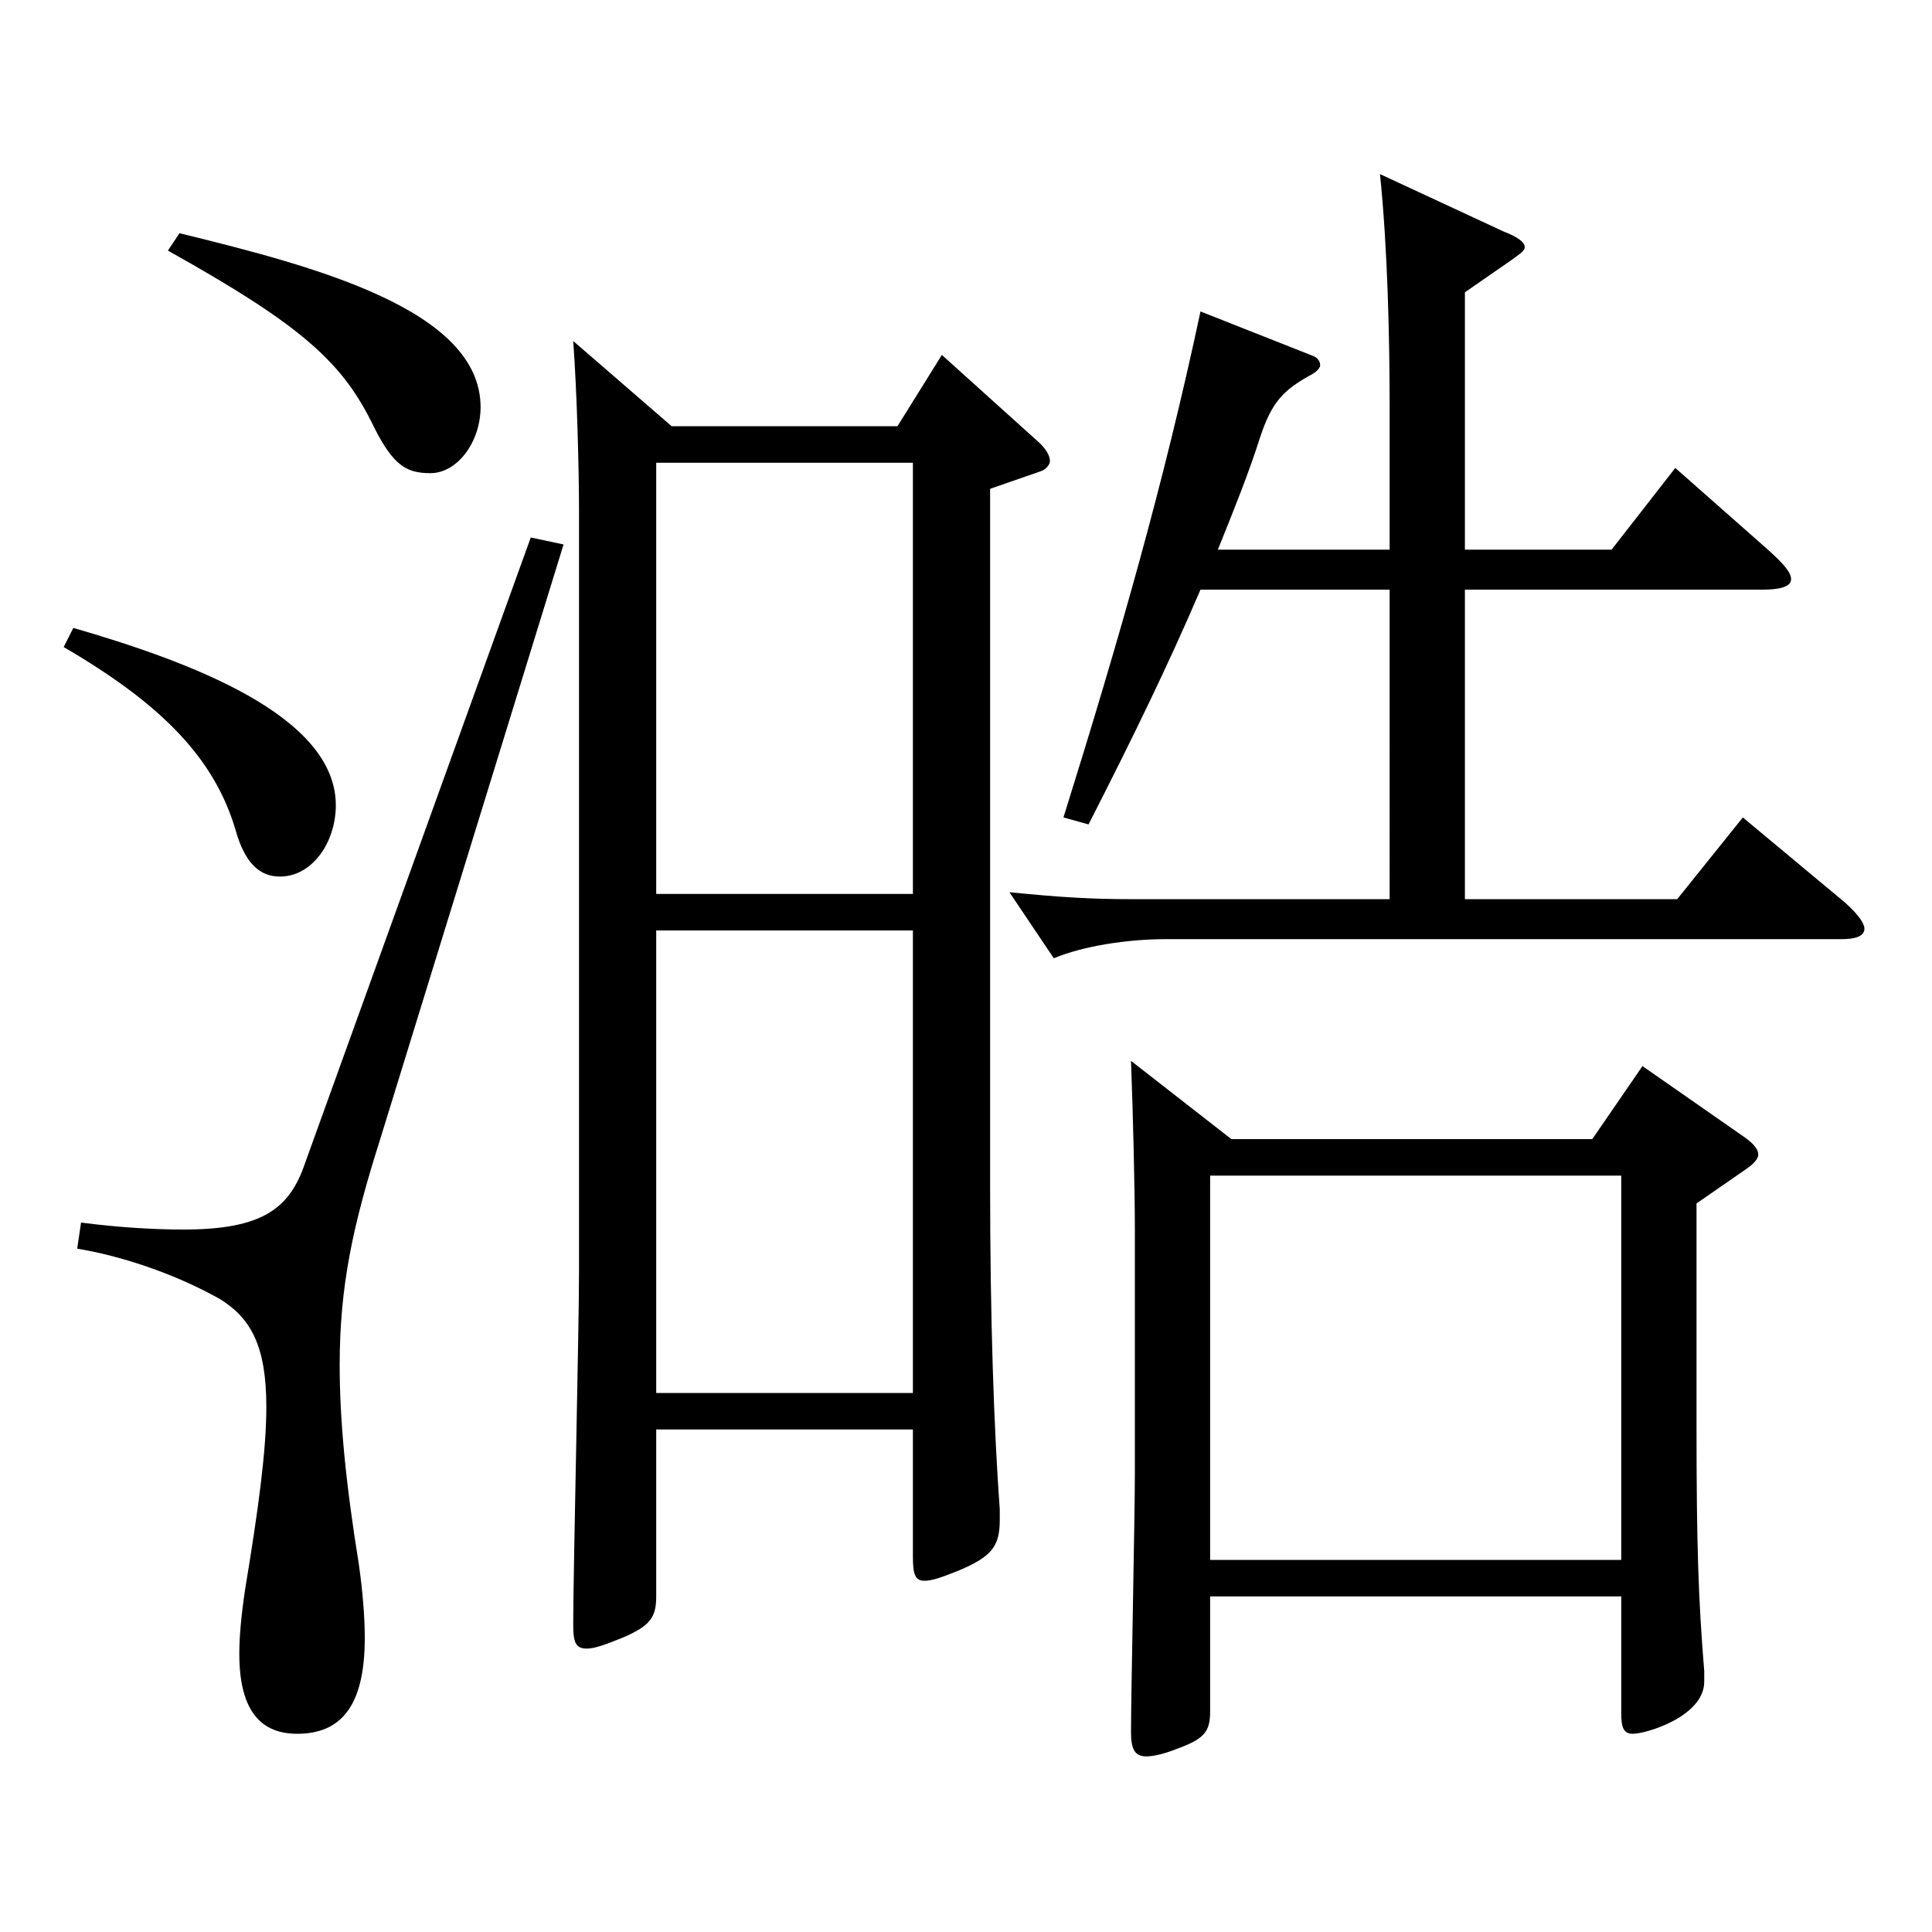
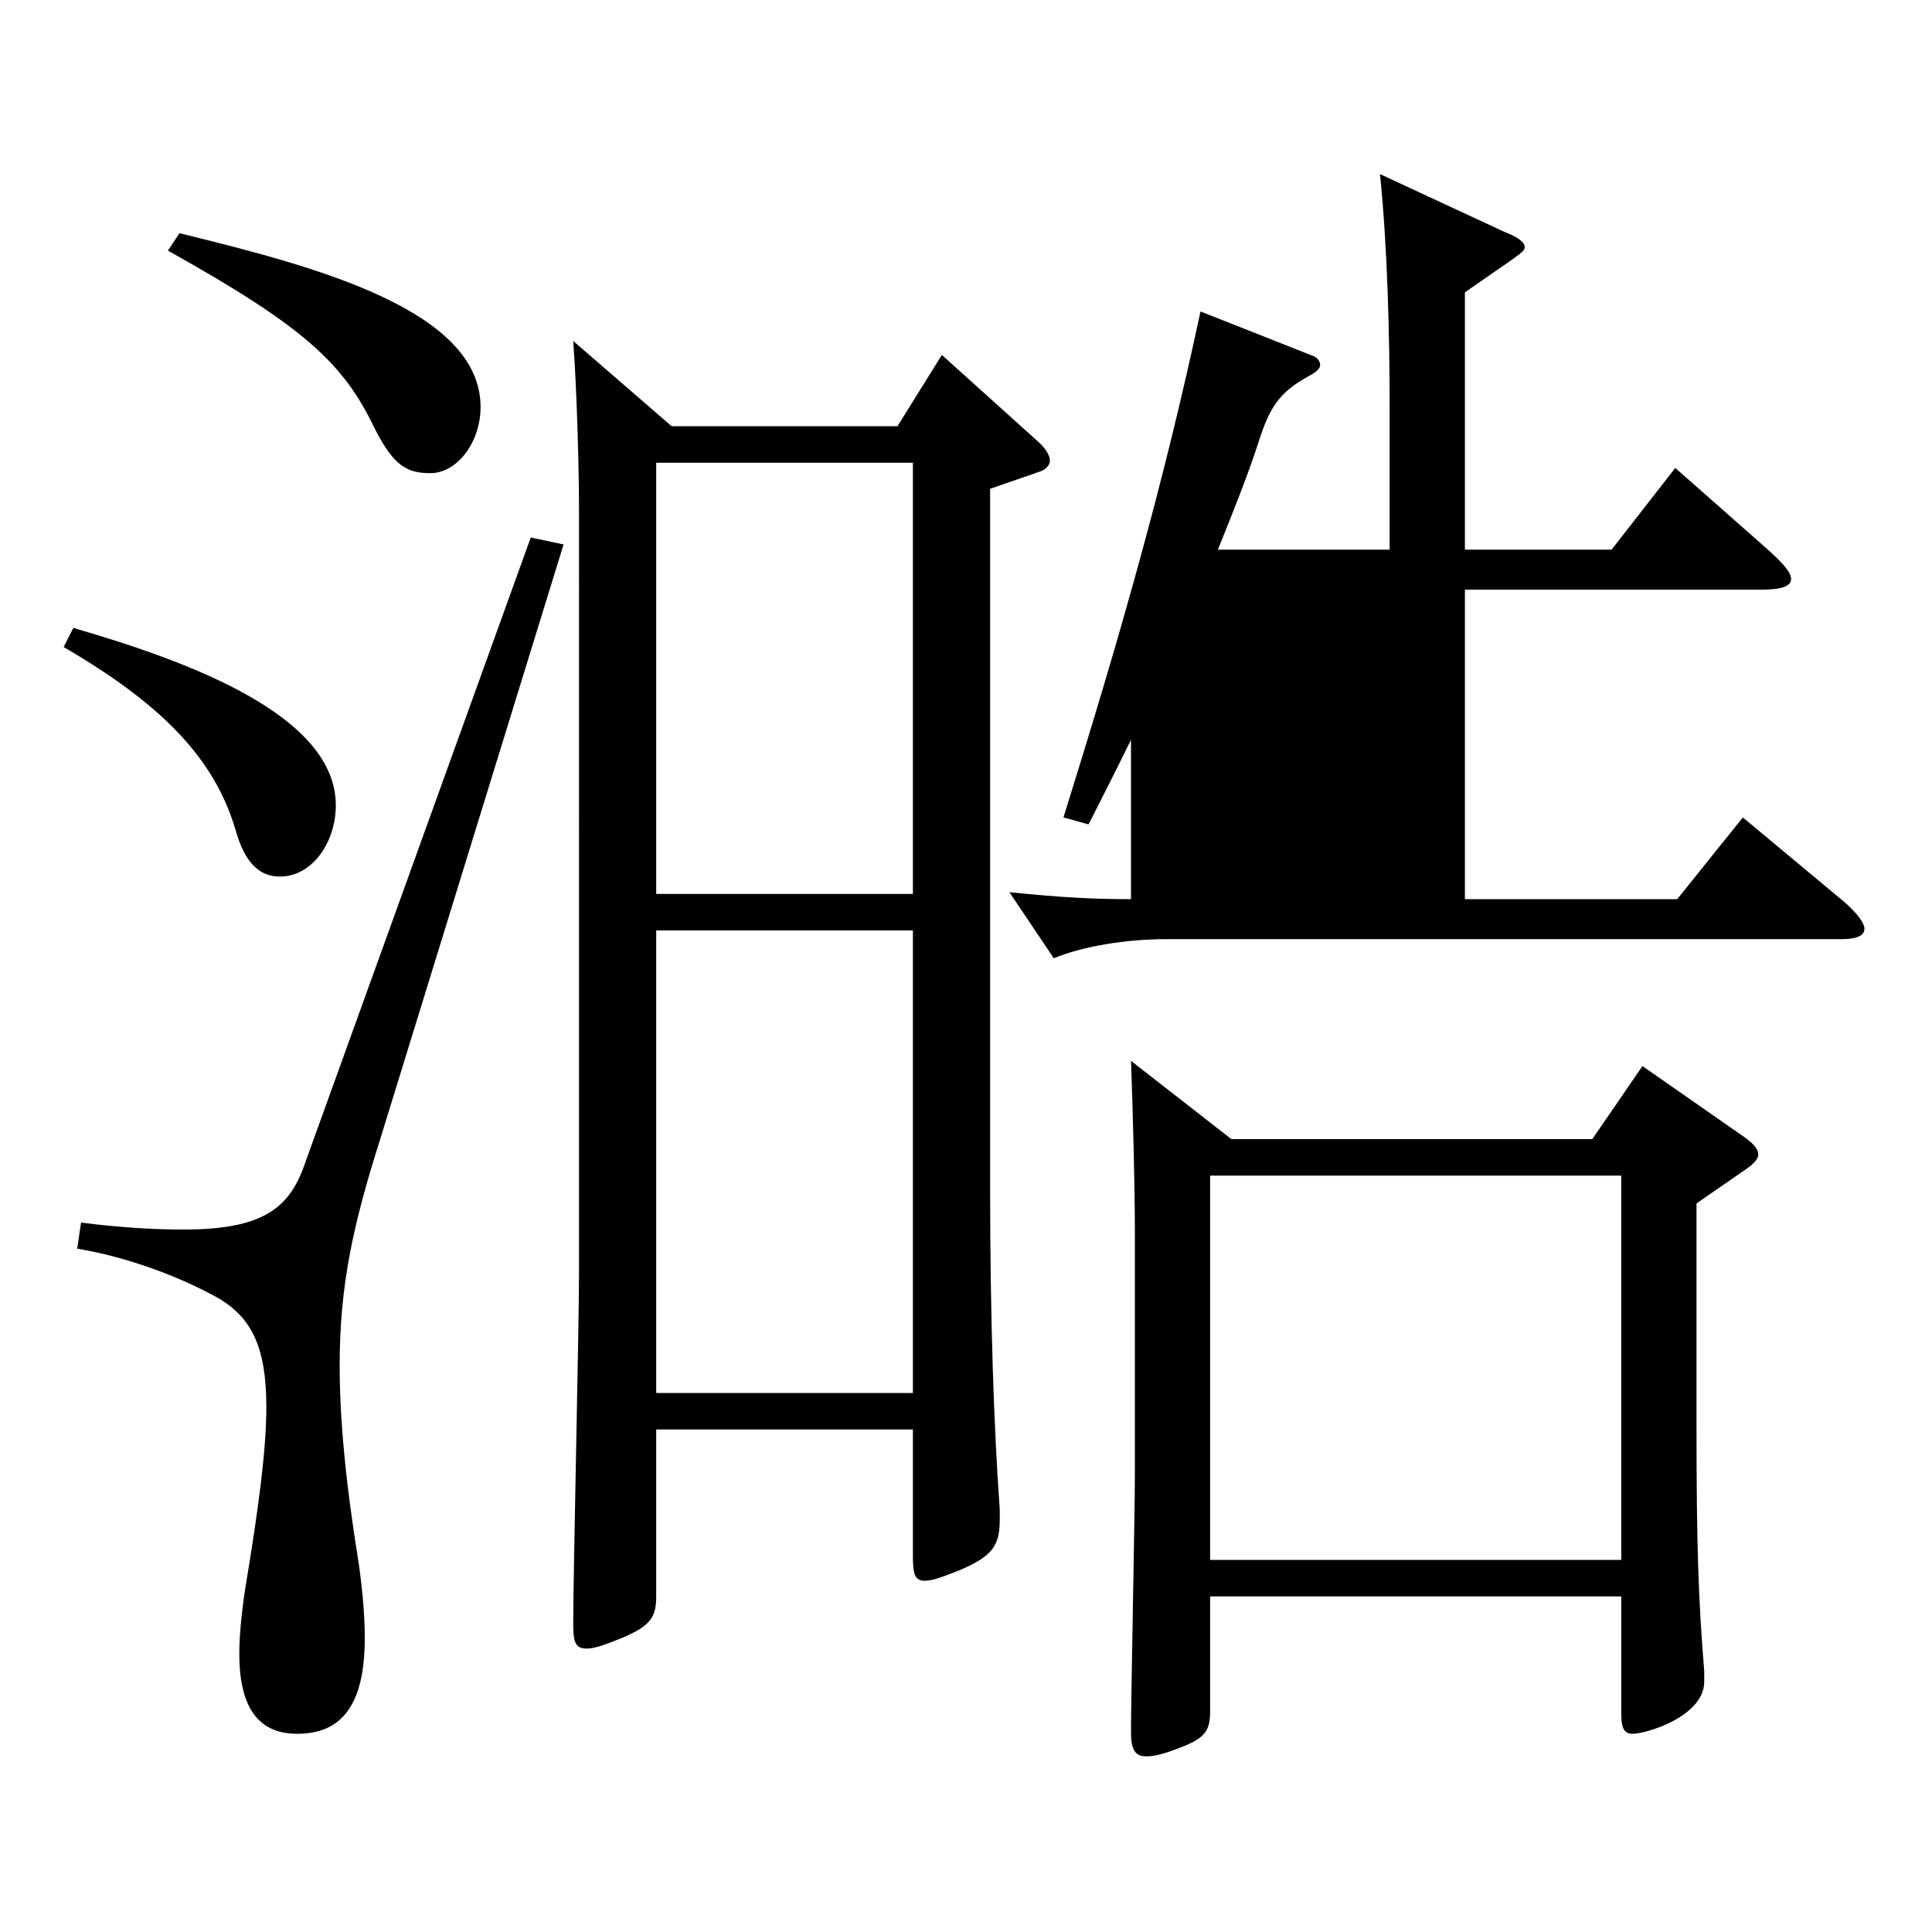
<svg xmlns="http://www.w3.org/2000/svg" version="1.1" id="图层_1" x="0px" y="0px" width="1000px" height="1000px" viewBox="0 0 1000 1000" enable-background="new 0 0 1000 1000" xml:space="preserve">
-   <path d="M37.958,325.008c58.94,17.1,135.863,44.999,135.863,91.799c0,18.9-11.988,36.9-28.971,36.9  c-9.99,0-17.982-6.301-22.978-24.301c-10.988-36.899-37.962-64.799-88.91-94.499L37.958,325.008z M291.702,281.808l-94.904,307.798  c-13.986,44.1-20.979,75.6-20.979,116.999c0,27.9,2.997,60.3,9.989,103.5c1.998,14.399,2.997,26.999,2.997,37.8  c0,35.999-12.986,49.499-34.965,49.499c-17.981,0-29.97-10.8-29.97-41.399c0-9,0.999-19.8,2.997-33.3  c6.993-42.3,10.989-72,10.989-94.499c0-31.5-7.992-45.9-23.976-55.8c-23.977-13.5-51.948-22.5-73.926-26.1l1.998-13.5  c20.979,2.699,38.961,3.6,52.946,3.6c40.959,0,54.944-10.8,62.937-34.2L274.72,278.208L291.702,281.808z M92.902,120.709  c69.93,17.1,155.843,39.6,155.843,89.999c0,18-11.987,34.2-25.974,34.2c-11.987,0-18.98-3.601-28.971-23.4  c-15.983-33.3-35.964-52.199-106.893-91.799L92.902,120.709z M347.646,220.608h116.883l22.977-36.9l49.949,45  c3.996,3.601,5.994,7.2,5.994,9.9c0,1.8-1.998,4.5-4.995,5.399l-25.974,9v359.998c0,70.199,1.998,126.898,4.995,168.299v5.399  c0,13.5-3.996,18.9-20.979,26.1c-8.991,3.601-13.986,5.4-17.982,5.4c-4.995,0-5.994-3.6-5.994-12.6v-65.7H339.653v86.399  c0,10.8-2.996,15.3-17.981,21.601c-8.991,3.6-13.986,5.399-17.981,5.399c-5.994,0-6.993-3.6-6.993-12.6  c0-26.1,2.997-152.999,2.997-181.799V264.708c0-20.7-0.999-61.2-2.997-88.199L347.646,220.608z M339.653,462.706H472.52V239.508  H339.653V462.706z M472.52,481.606H339.653v239.398H472.52V481.606z M758.231,284.508h75.924l32.967-42.3l47.951,42.3  c7.992,7.2,11.988,11.7,11.988,15.3s-4.995,5.4-14.984,5.4H758.231v160.198h109.89l33.966-42.3l52.946,44.1  c6.993,6.301,9.99,10.801,9.99,13.5c0,3.601-3.996,5.4-11.988,5.4H603.388c-19.979,0-42.956,3.6-57.941,9.899l-22.977-34.199  c26.973,2.7,42.956,3.6,62.937,3.6h133.865V305.208H621.37c-16.983,39.6-34.965,76.499-57.942,121.499l-12.986-3.601  c28.971-92.699,51.947-172.799,70.929-261.897l56.942,22.499c2.997,0.9,4.995,2.7,4.995,5.4c0,0.9-0.999,2.7-3.996,4.5  c-14.985,8.1-20.979,14.399-26.973,32.399c-5.994,18.9-13.986,38.7-21.979,58.5h88.911v-73.8c0-35.1-0.999-81.899-4.995-120.599  l63.936,29.699c6.993,2.7,10.988,5.4,10.988,8.101c0,2.699-3.995,4.5-30.969,23.399V284.508z M637.354,589.605h186.812l25.974-37.8  l52.947,36.9c4.995,3.6,6.993,6.3,6.993,9c0,1.8-1.998,4.499-5.994,7.199l-25.974,18v114.3c0,63.899,0.999,90.899,3.995,127.799  v5.399c0,18-29.97,27-36.962,27c-4.995,0-5.994-3.6-5.994-10.8v-60.3H626.364v59.4c0,10.8-2.996,14.399-17.981,19.8  c-6.993,2.699-11.988,3.6-14.984,3.6c-5.994,0-7.992-3.6-7.992-12.6c0-18.9,1.998-112.5,1.998-133.199V636.405  c0-20.7-0.999-61.199-1.998-87.3L637.354,589.605z M839.15,807.404V608.506H626.364v198.898H839.15z" />
+   <path d="M37.958,325.008c58.94,17.1,135.863,44.999,135.863,91.799c0,18.9-11.988,36.9-28.971,36.9  c-9.99,0-17.982-6.301-22.978-24.301c-10.988-36.899-37.962-64.799-88.91-94.499L37.958,325.008z M291.702,281.808l-94.904,307.798  c-13.986,44.1-20.979,75.6-20.979,116.999c0,27.9,2.997,60.3,9.989,103.5c1.998,14.399,2.997,26.999,2.997,37.8  c0,35.999-12.986,49.499-34.965,49.499c-17.981,0-29.97-10.8-29.97-41.399c0-9,0.999-19.8,2.997-33.3  c6.993-42.3,10.989-72,10.989-94.499c0-31.5-7.992-45.9-23.976-55.8c-23.977-13.5-51.948-22.5-73.926-26.1l1.998-13.5  c20.979,2.699,38.961,3.6,52.946,3.6c40.959,0,54.944-10.8,62.937-34.2L274.72,278.208L291.702,281.808z M92.902,120.709  c69.93,17.1,155.843,39.6,155.843,89.999c0,18-11.987,34.2-25.974,34.2c-11.987,0-18.98-3.601-28.971-23.4  c-15.983-33.3-35.964-52.199-106.893-91.799L92.902,120.709z M347.646,220.608h116.883l22.977-36.9l49.949,45  c3.996,3.601,5.994,7.2,5.994,9.9c0,1.8-1.998,4.5-4.995,5.399l-25.974,9v359.998c0,70.199,1.998,126.898,4.995,168.299v5.399  c0,13.5-3.996,18.9-20.979,26.1c-8.991,3.601-13.986,5.4-17.982,5.4c-4.995,0-5.994-3.6-5.994-12.6v-65.7H339.653v86.399  c0,10.8-2.996,15.3-17.981,21.601c-8.991,3.6-13.986,5.399-17.981,5.399c-5.994,0-6.993-3.6-6.993-12.6  c0-26.1,2.997-152.999,2.997-181.799V264.708c0-20.7-0.999-61.2-2.997-88.199L347.646,220.608z M339.653,462.706H472.52V239.508  H339.653V462.706z M472.52,481.606H339.653v239.398H472.52V481.606z M758.231,284.508h75.924l32.967-42.3l47.951,42.3  c7.992,7.2,11.988,11.7,11.988,15.3s-4.995,5.4-14.984,5.4H758.231v160.198h109.89l33.966-42.3l52.946,44.1  c6.993,6.301,9.99,10.801,9.99,13.5c0,3.601-3.996,5.4-11.988,5.4H603.388c-19.979,0-42.956,3.6-57.941,9.899l-22.977-34.199  c26.973,2.7,42.956,3.6,62.937,3.6V305.208H621.37c-16.983,39.6-34.965,76.499-57.942,121.499l-12.986-3.601  c28.971-92.699,51.947-172.799,70.929-261.897l56.942,22.499c2.997,0.9,4.995,2.7,4.995,5.4c0,0.9-0.999,2.7-3.996,4.5  c-14.985,8.1-20.979,14.399-26.973,32.399c-5.994,18.9-13.986,38.7-21.979,58.5h88.911v-73.8c0-35.1-0.999-81.899-4.995-120.599  l63.936,29.699c6.993,2.7,10.988,5.4,10.988,8.101c0,2.699-3.995,4.5-30.969,23.399V284.508z M637.354,589.605h186.812l25.974-37.8  l52.947,36.9c4.995,3.6,6.993,6.3,6.993,9c0,1.8-1.998,4.499-5.994,7.199l-25.974,18v114.3c0,63.899,0.999,90.899,3.995,127.799  v5.399c0,18-29.97,27-36.962,27c-4.995,0-5.994-3.6-5.994-10.8v-60.3H626.364v59.4c0,10.8-2.996,14.399-17.981,19.8  c-6.993,2.699-11.988,3.6-14.984,3.6c-5.994,0-7.992-3.6-7.992-12.6c0-18.9,1.998-112.5,1.998-133.199V636.405  c0-20.7-0.999-61.199-1.998-87.3L637.354,589.605z M839.15,807.404V608.506H626.364v198.898H839.15z" />
</svg>